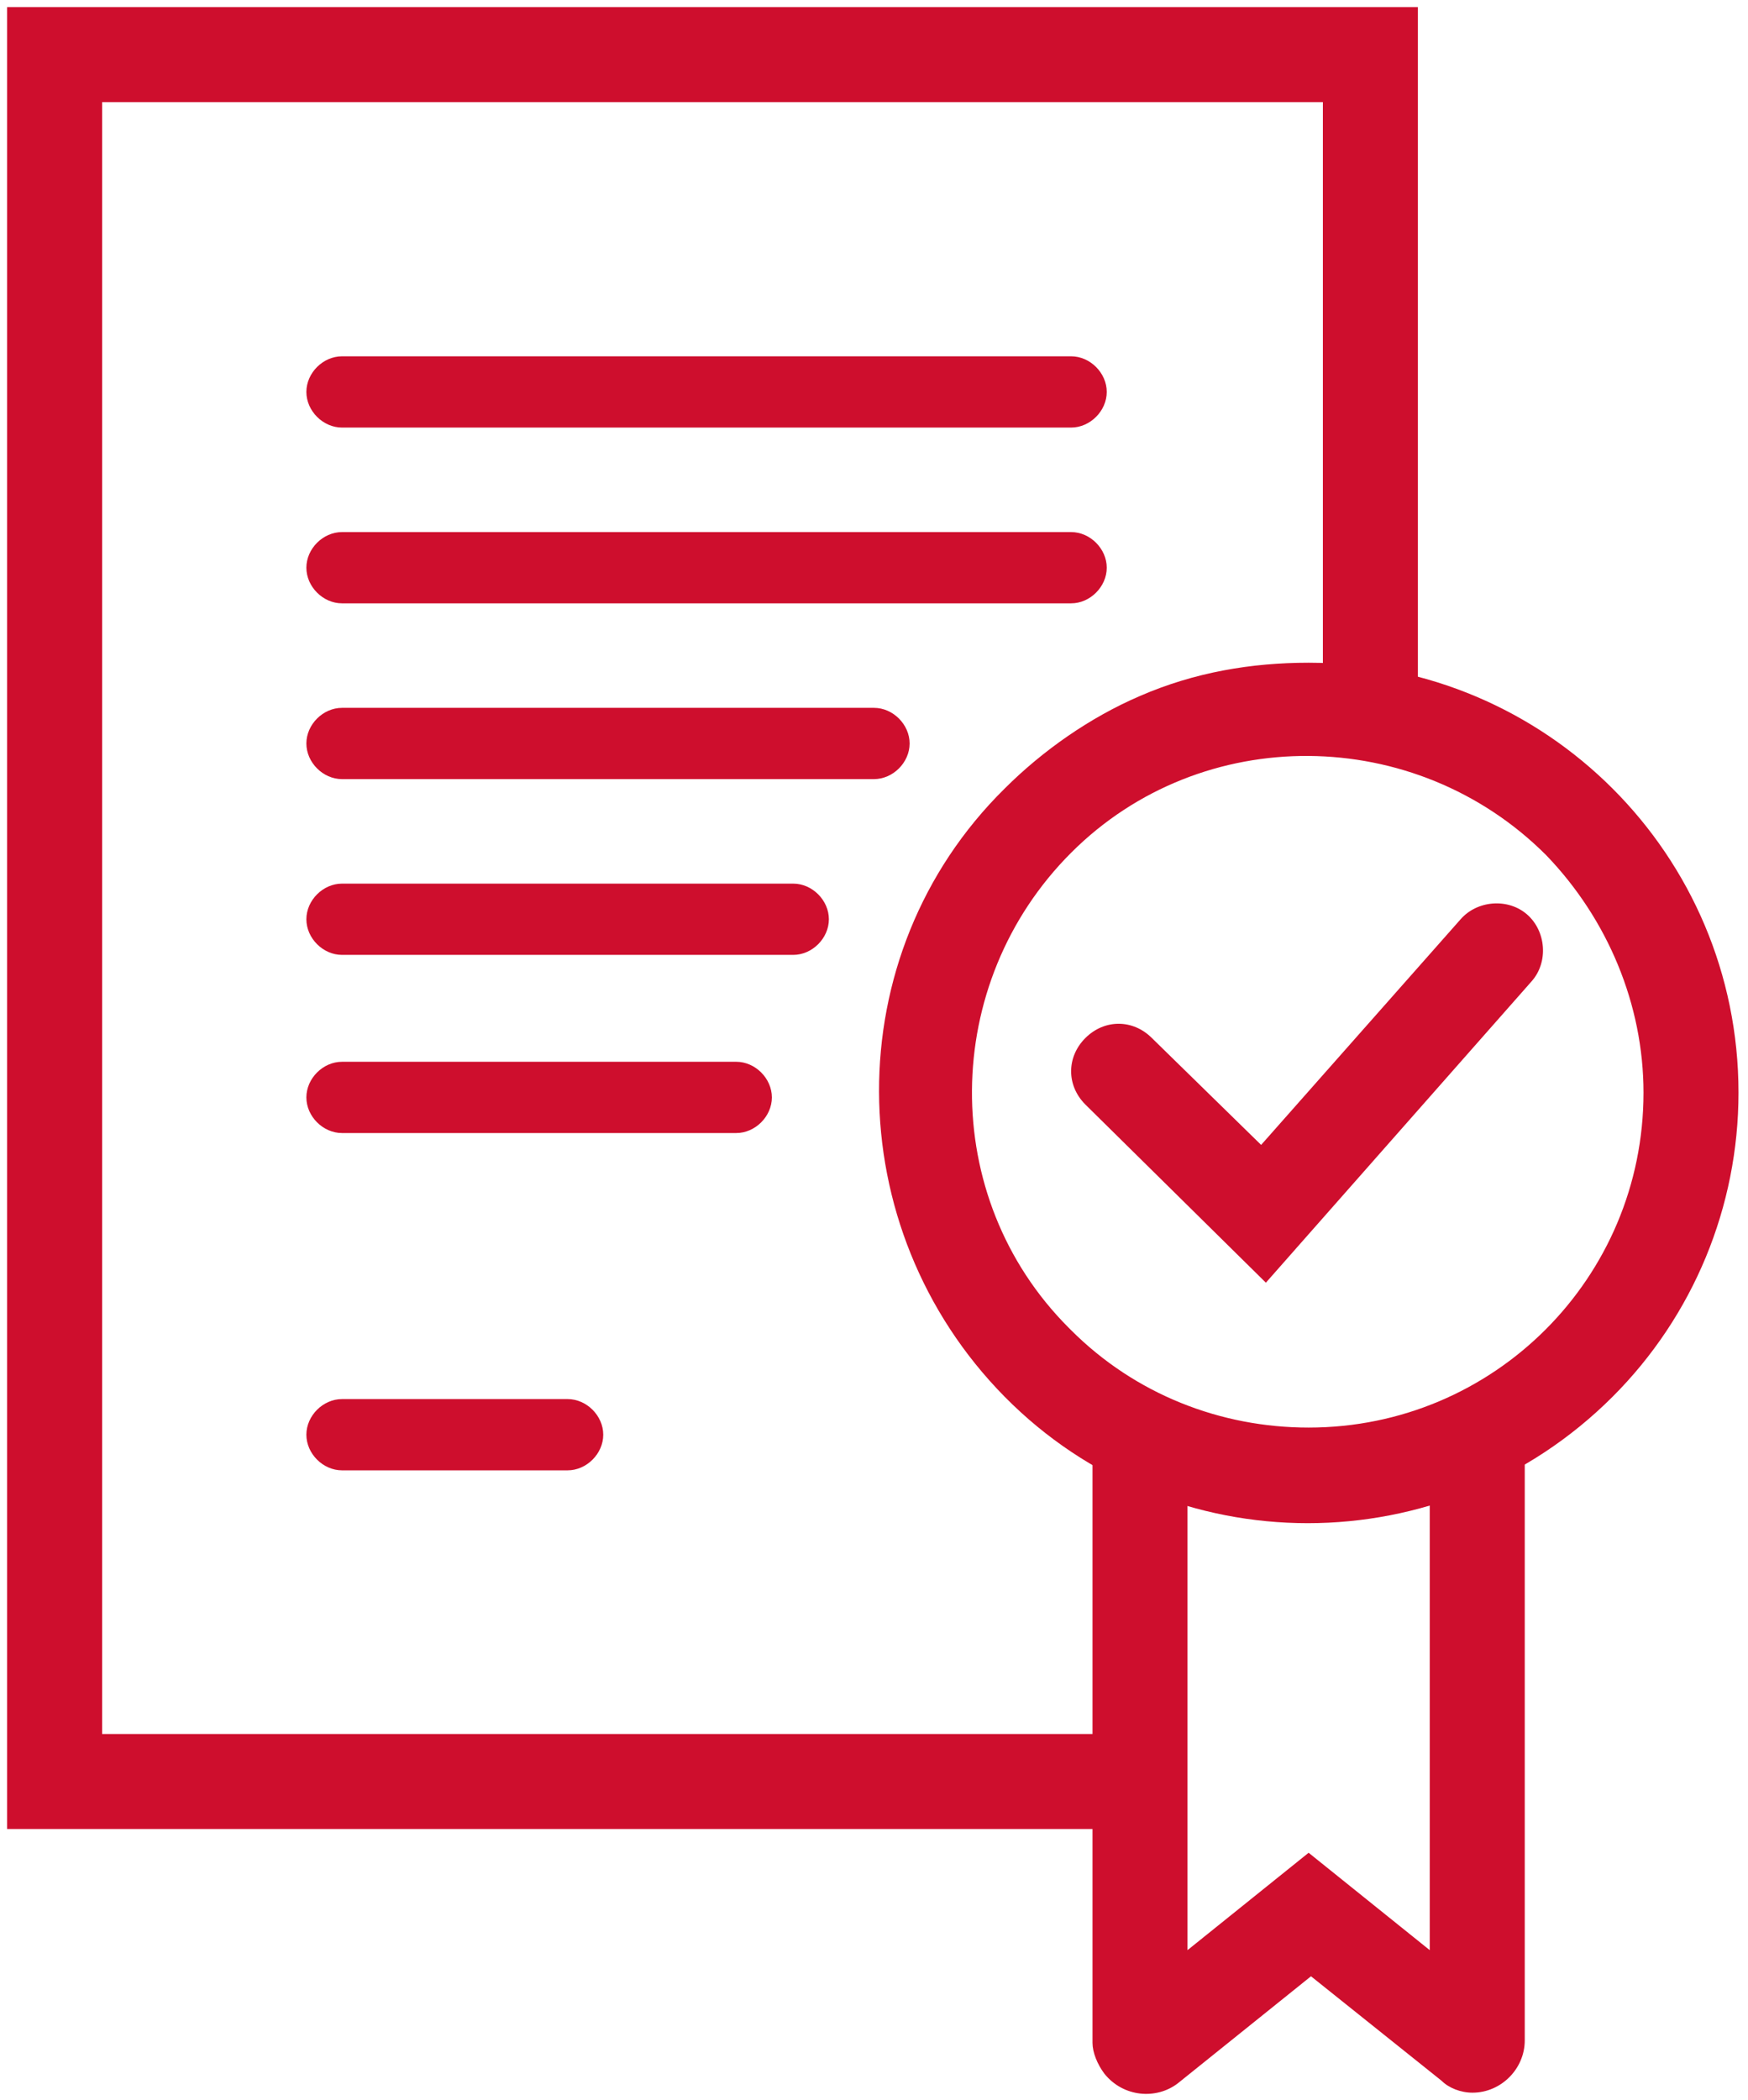
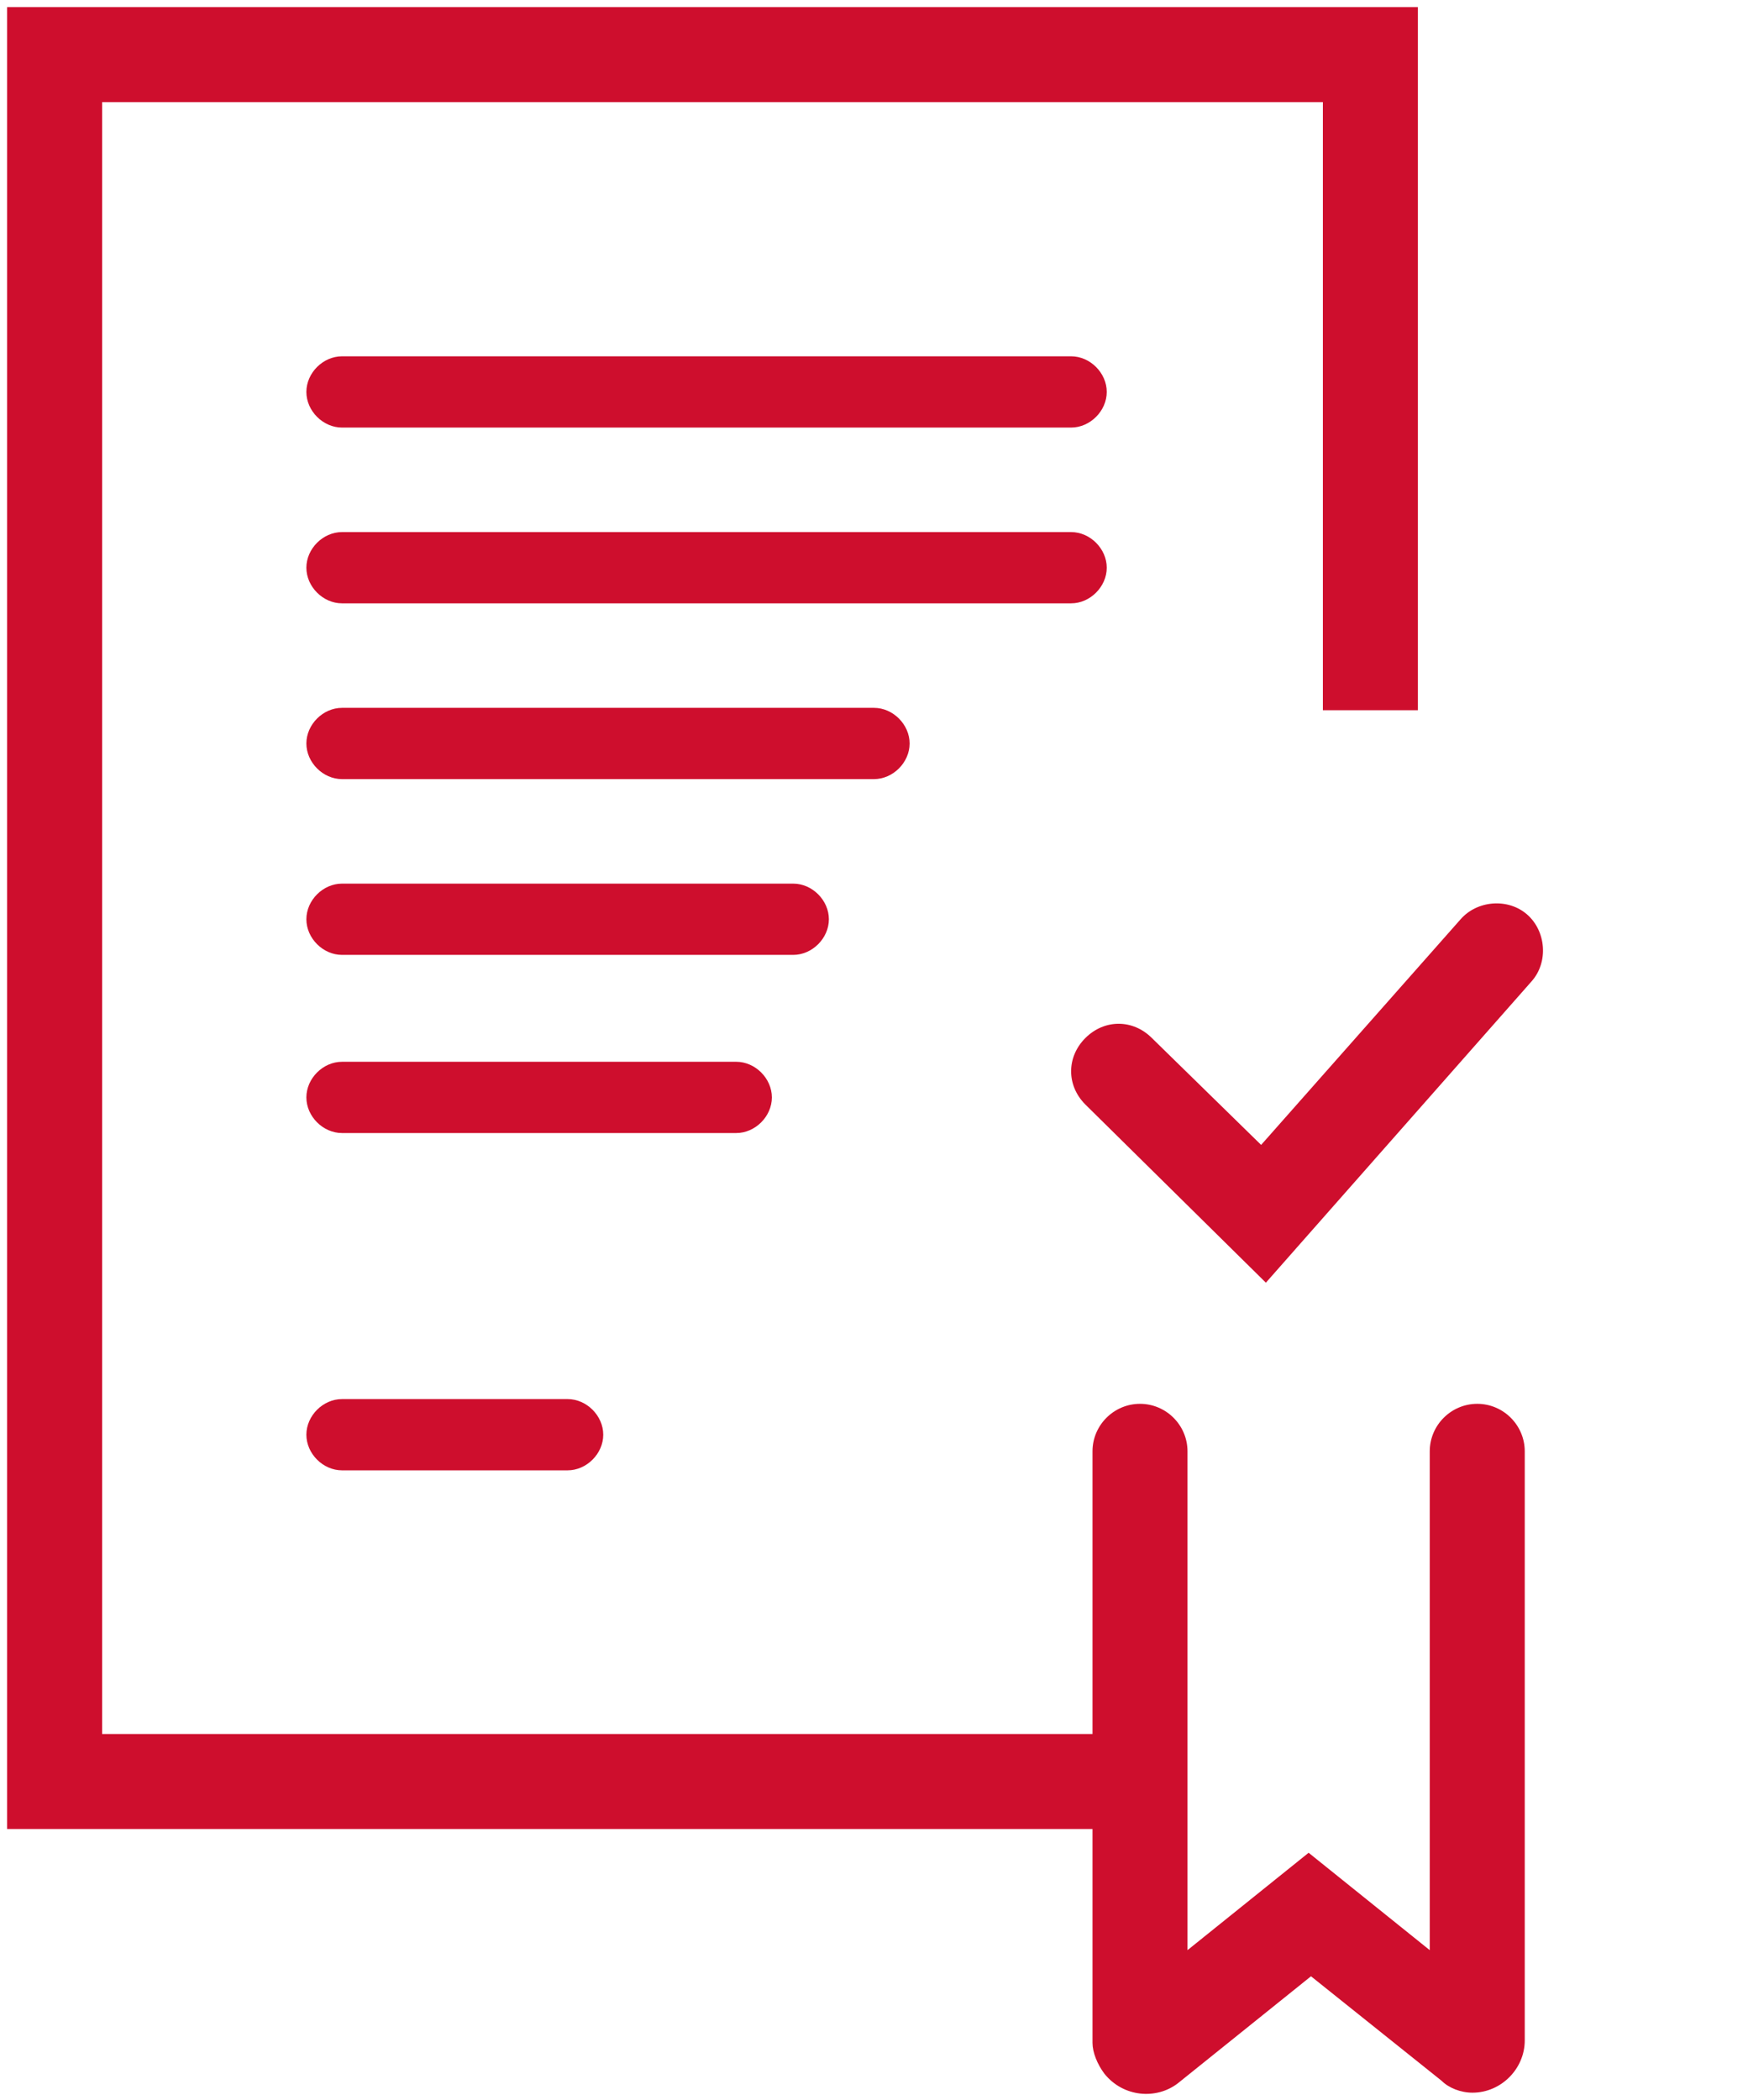
<svg xmlns="http://www.w3.org/2000/svg" xmlns:xlink="http://www.w3.org/1999/xlink" version="1.1" id="Livello_1" x="0px" y="0px" viewBox="0 0 73.6 88.4" style="enable-background:new 0 0 73.6 88.4;" xml:space="preserve">
  <style type="text/css">
	.st0{clip-path:url(#SVGID_00000007395144713575322150000001534251952482982813_);}
	.st1{fill:#CE0E2D;}
	.st2{clip-path:url(#SVGID_00000118363482302039254030000006339722944948648366_);}
</style>
  <g transform="translate(0 0)">
    <g transform="translate(0 0)">
      <g>
        <defs>
          <rect id="SVGID_1_" y="0" width="73.6" height="88.4" />
        </defs>
        <clipPath id="SVGID_00000049910493468102383700000008310468159996675500_">
          <use xlink:href="#SVGID_1_" style="overflow:visible;" />
        </clipPath>
        <g style="clip-path:url(#SVGID_00000049910493468102383700000008310468159996675500_);">
          <path class="st1" d="M47.1,77H0.3V0.3h59.4v29.6h-4V4.3H4.3V73h42.8V77z" />
        </g>
      </g>
    </g>
    <path class="st1" d="M45.1,18H14.4c-0.8,0-1.5-0.7-1.5-1.5c0-0.8,0.7-1.5,1.5-1.5h30.7c0.8,0,1.5,0.7,1.5,1.5   C46.6,17.3,45.9,18,45.1,18z" />
    <path class="st1" d="M45.1,25.4H14.4c-0.8,0-1.5-0.7-1.5-1.5s0.7-1.5,1.5-1.5h30.7c0.8,0,1.5,0.7,1.5,1.5S45.9,25.4,45.1,25.4z" />
    <path class="st1" d="M36.8,32.8H14.4c-0.8,0-1.5-0.7-1.5-1.5s0.7-1.5,1.5-1.5h22.4c0.8,0,1.5,0.7,1.5,1.5S37.6,32.8,36.8,32.8z" />
    <path class="st1" d="M33.4,40.2h-19c-0.8,0-1.5-0.7-1.5-1.5s0.7-1.5,1.5-1.5h19c0.8,0,1.5,0.7,1.5,1.5S34.2,40.2,33.4,40.2z" />
    <path class="st1" d="M31,47.7H14.4c-0.8,0-1.5-0.7-1.5-1.5s0.7-1.5,1.5-1.5H31c0.8,0,1.5,0.7,1.5,1.5S31.8,47.7,31,47.7z" />
    <path class="st1" d="M23.9,61.9h-9.5c-0.8,0-1.5-0.7-1.5-1.5s0.7-1.5,1.5-1.5h9.5c0.8,0,1.5,0.7,1.5,1.5S24.7,61.9,23.9,61.9z" />
    <g transform="translate(0 0)">
      <g>
        <defs>
          <rect id="SVGID_00000103225819101469919250000015561566394985468314_" y="0" width="73.6" height="88.4" />
        </defs>
        <clipPath id="SVGID_00000174573434053259388880000018056609647952151731_">
          <use xlink:href="#SVGID_00000103225819101469919250000015561566394985468314_" style="overflow:visible;" />
        </clipPath>
        <g style="clip-path:url(#SVGID_00000174573434053259388880000018056609647952151731_);">
-           <path class="st1" d="M55.1,27.9c10,0,18.1,8.1,18.1,18.1c0,4.8-1.9,9.4-5.3,12.8c-7.1,7.1-18.6,7.1-25.6,0s-7.1-18.6,0-25.6      c1.6-1.6,3.6-3,5.7-3.9C50.3,28.3,52.7,27.9,55.1,27.9z M55.1,60.1c7.8,0,14.1-6.3,14.1-14.1c0-3.7-1.5-7.3-4.1-10      c-5.5-5.5-14.5-5.6-20-0.1s-5.6,14.5-0.1,20c0,0,0,0,0.1,0.1C47.8,58.7,51.4,60.1,55.1,60.1z" />
          <path class="st1" d="M62,88.1c-0.5,0-1-0.2-1.3-0.5l0,0l-5.5-4.4l-5.6,4.5c-0.9,0.7-2.3,0.6-3.1-0.4c-0.3-0.4-0.5-0.9-0.5-1.3      V61.1c0-1.1,0.9-2,2-2s2,0.9,2,2v21l5.1-4.1l5.1,4.1v-21c0-1.1,0.9-2,2-2s2,0.9,2,2v24.8C64.2,87.1,63.2,88.1,62,88.1z" />
          <path class="st1" d="M53.3,54l-7.6-7.5c-0.8-0.8-0.8-2,0-2.8c0.8-0.8,2-0.8,2.8,0l4.6,4.5l8.4-9.5c0.7-0.8,2-0.9,2.8-0.2      c0.8,0.7,0.9,2,0.2,2.8L53.3,54z" />
        </g>
      </g>
    </g>
  </g>
</svg>